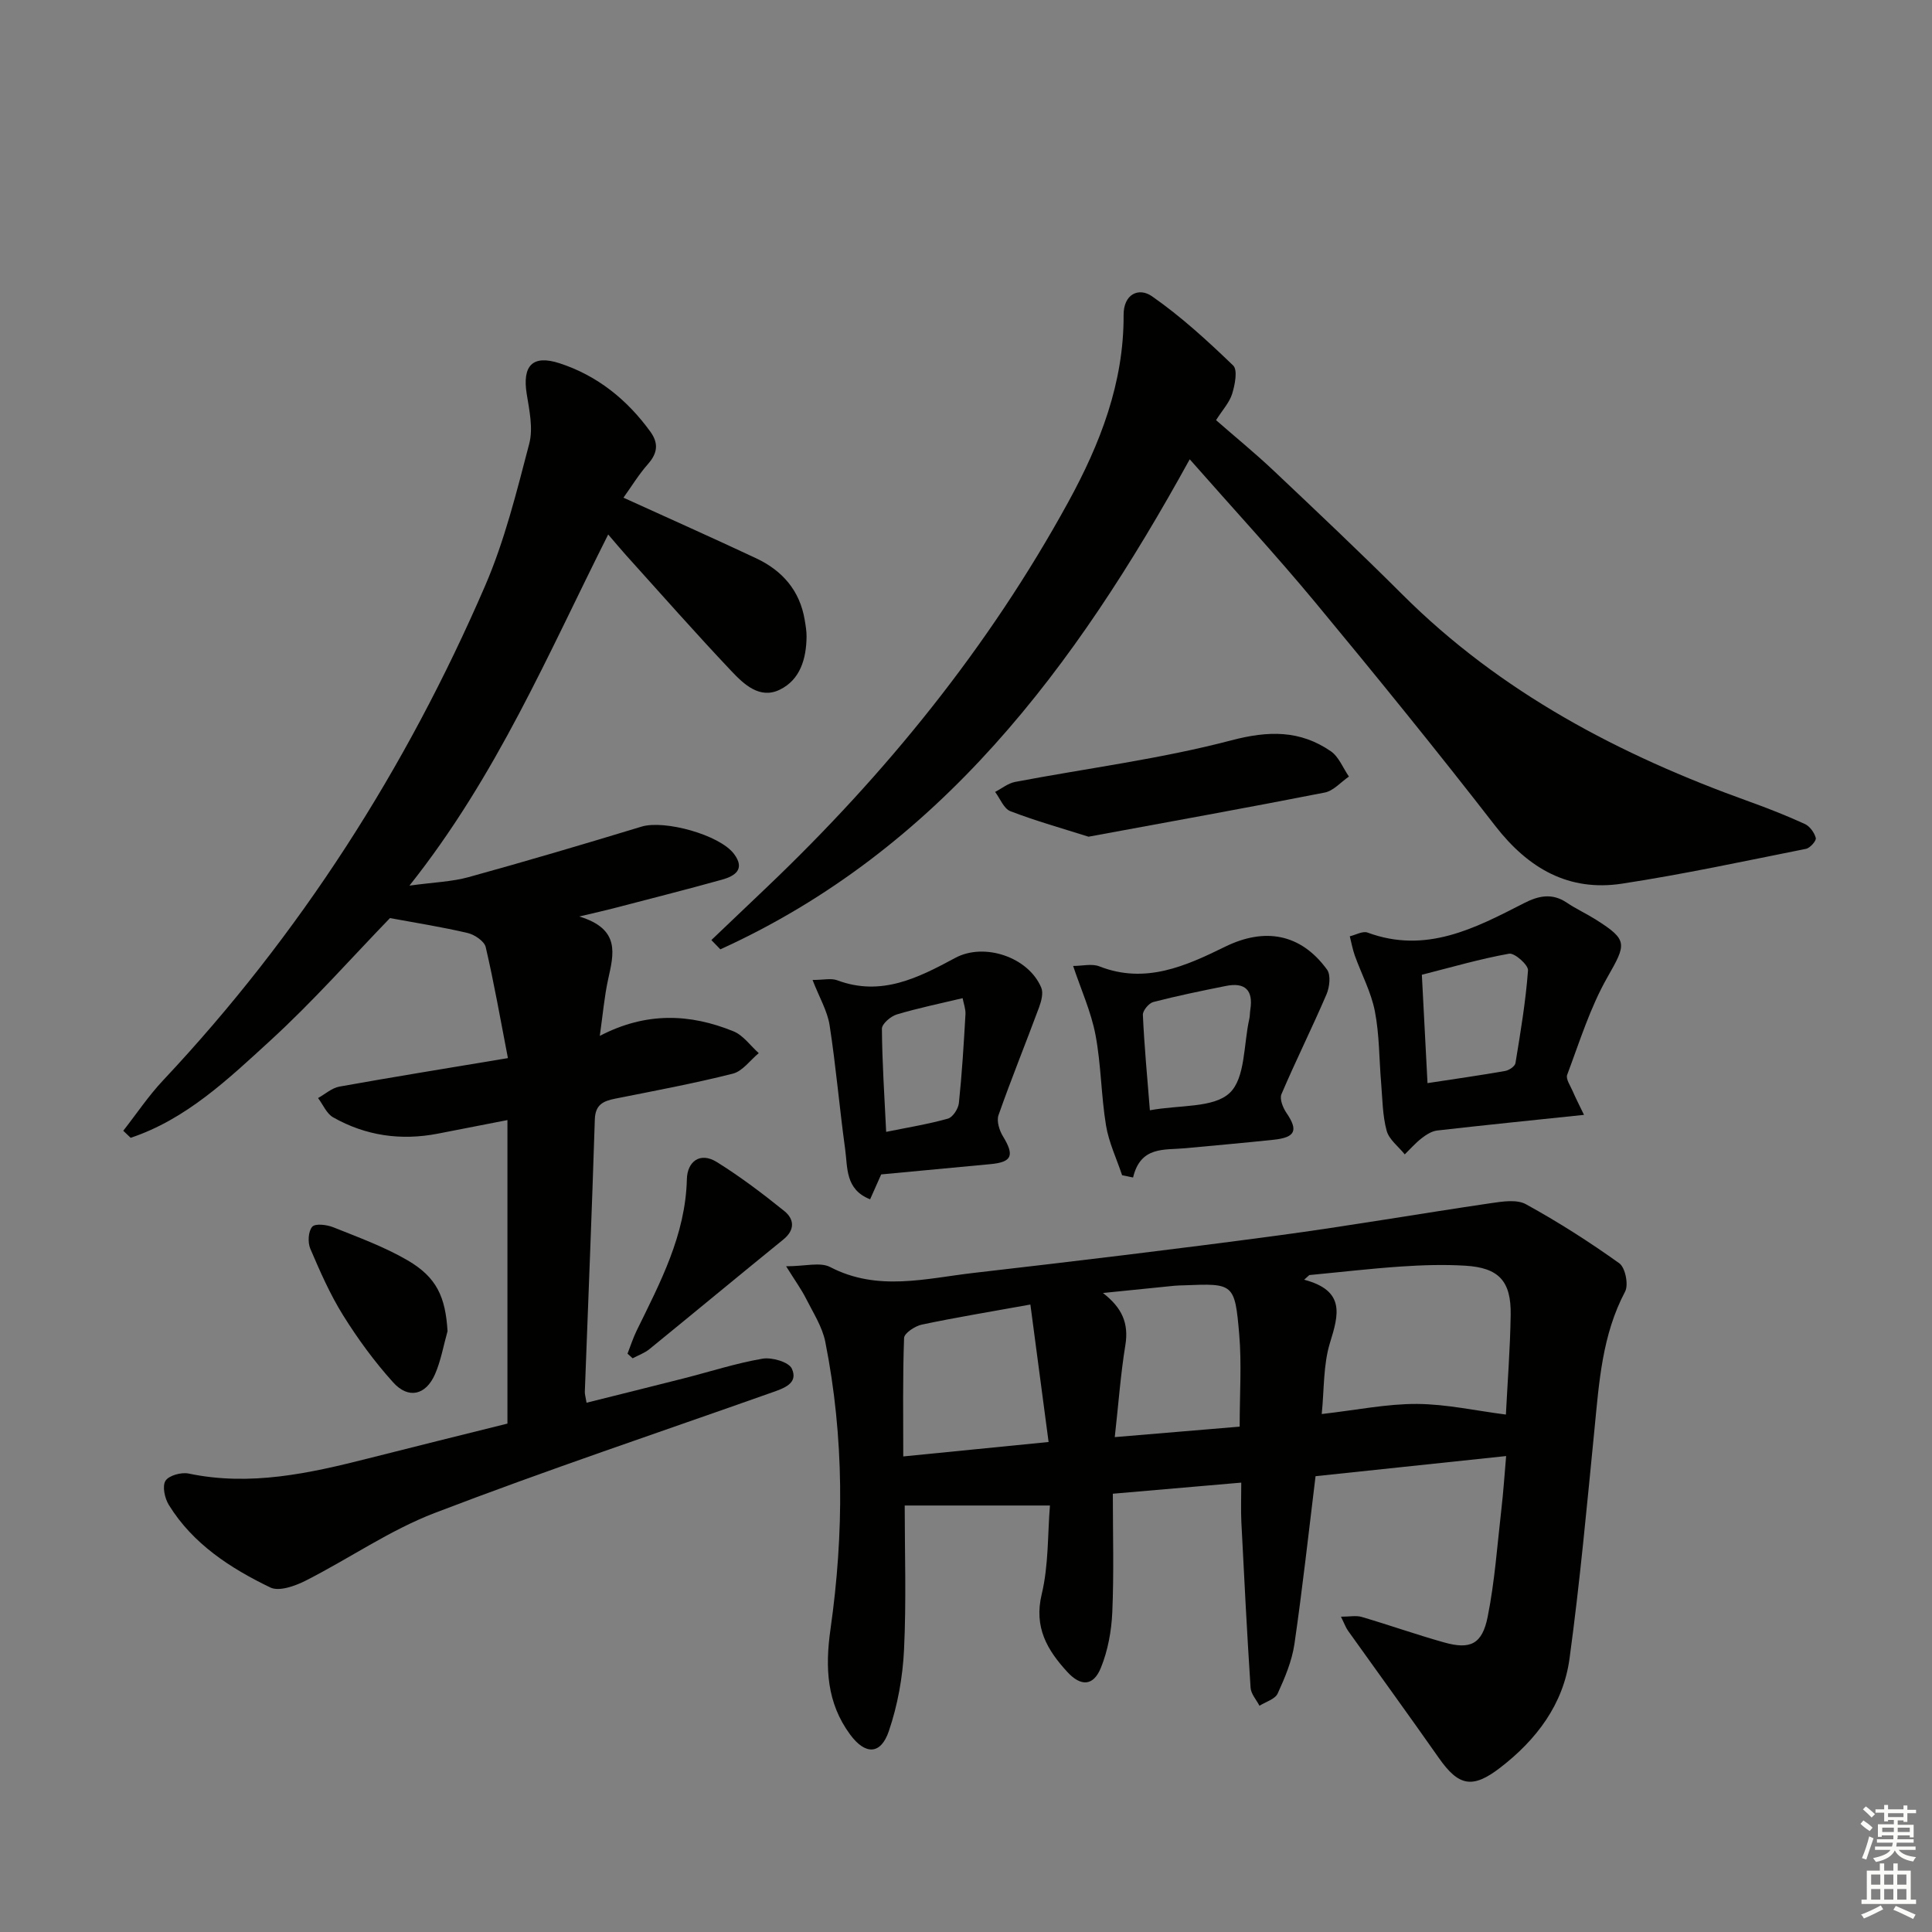
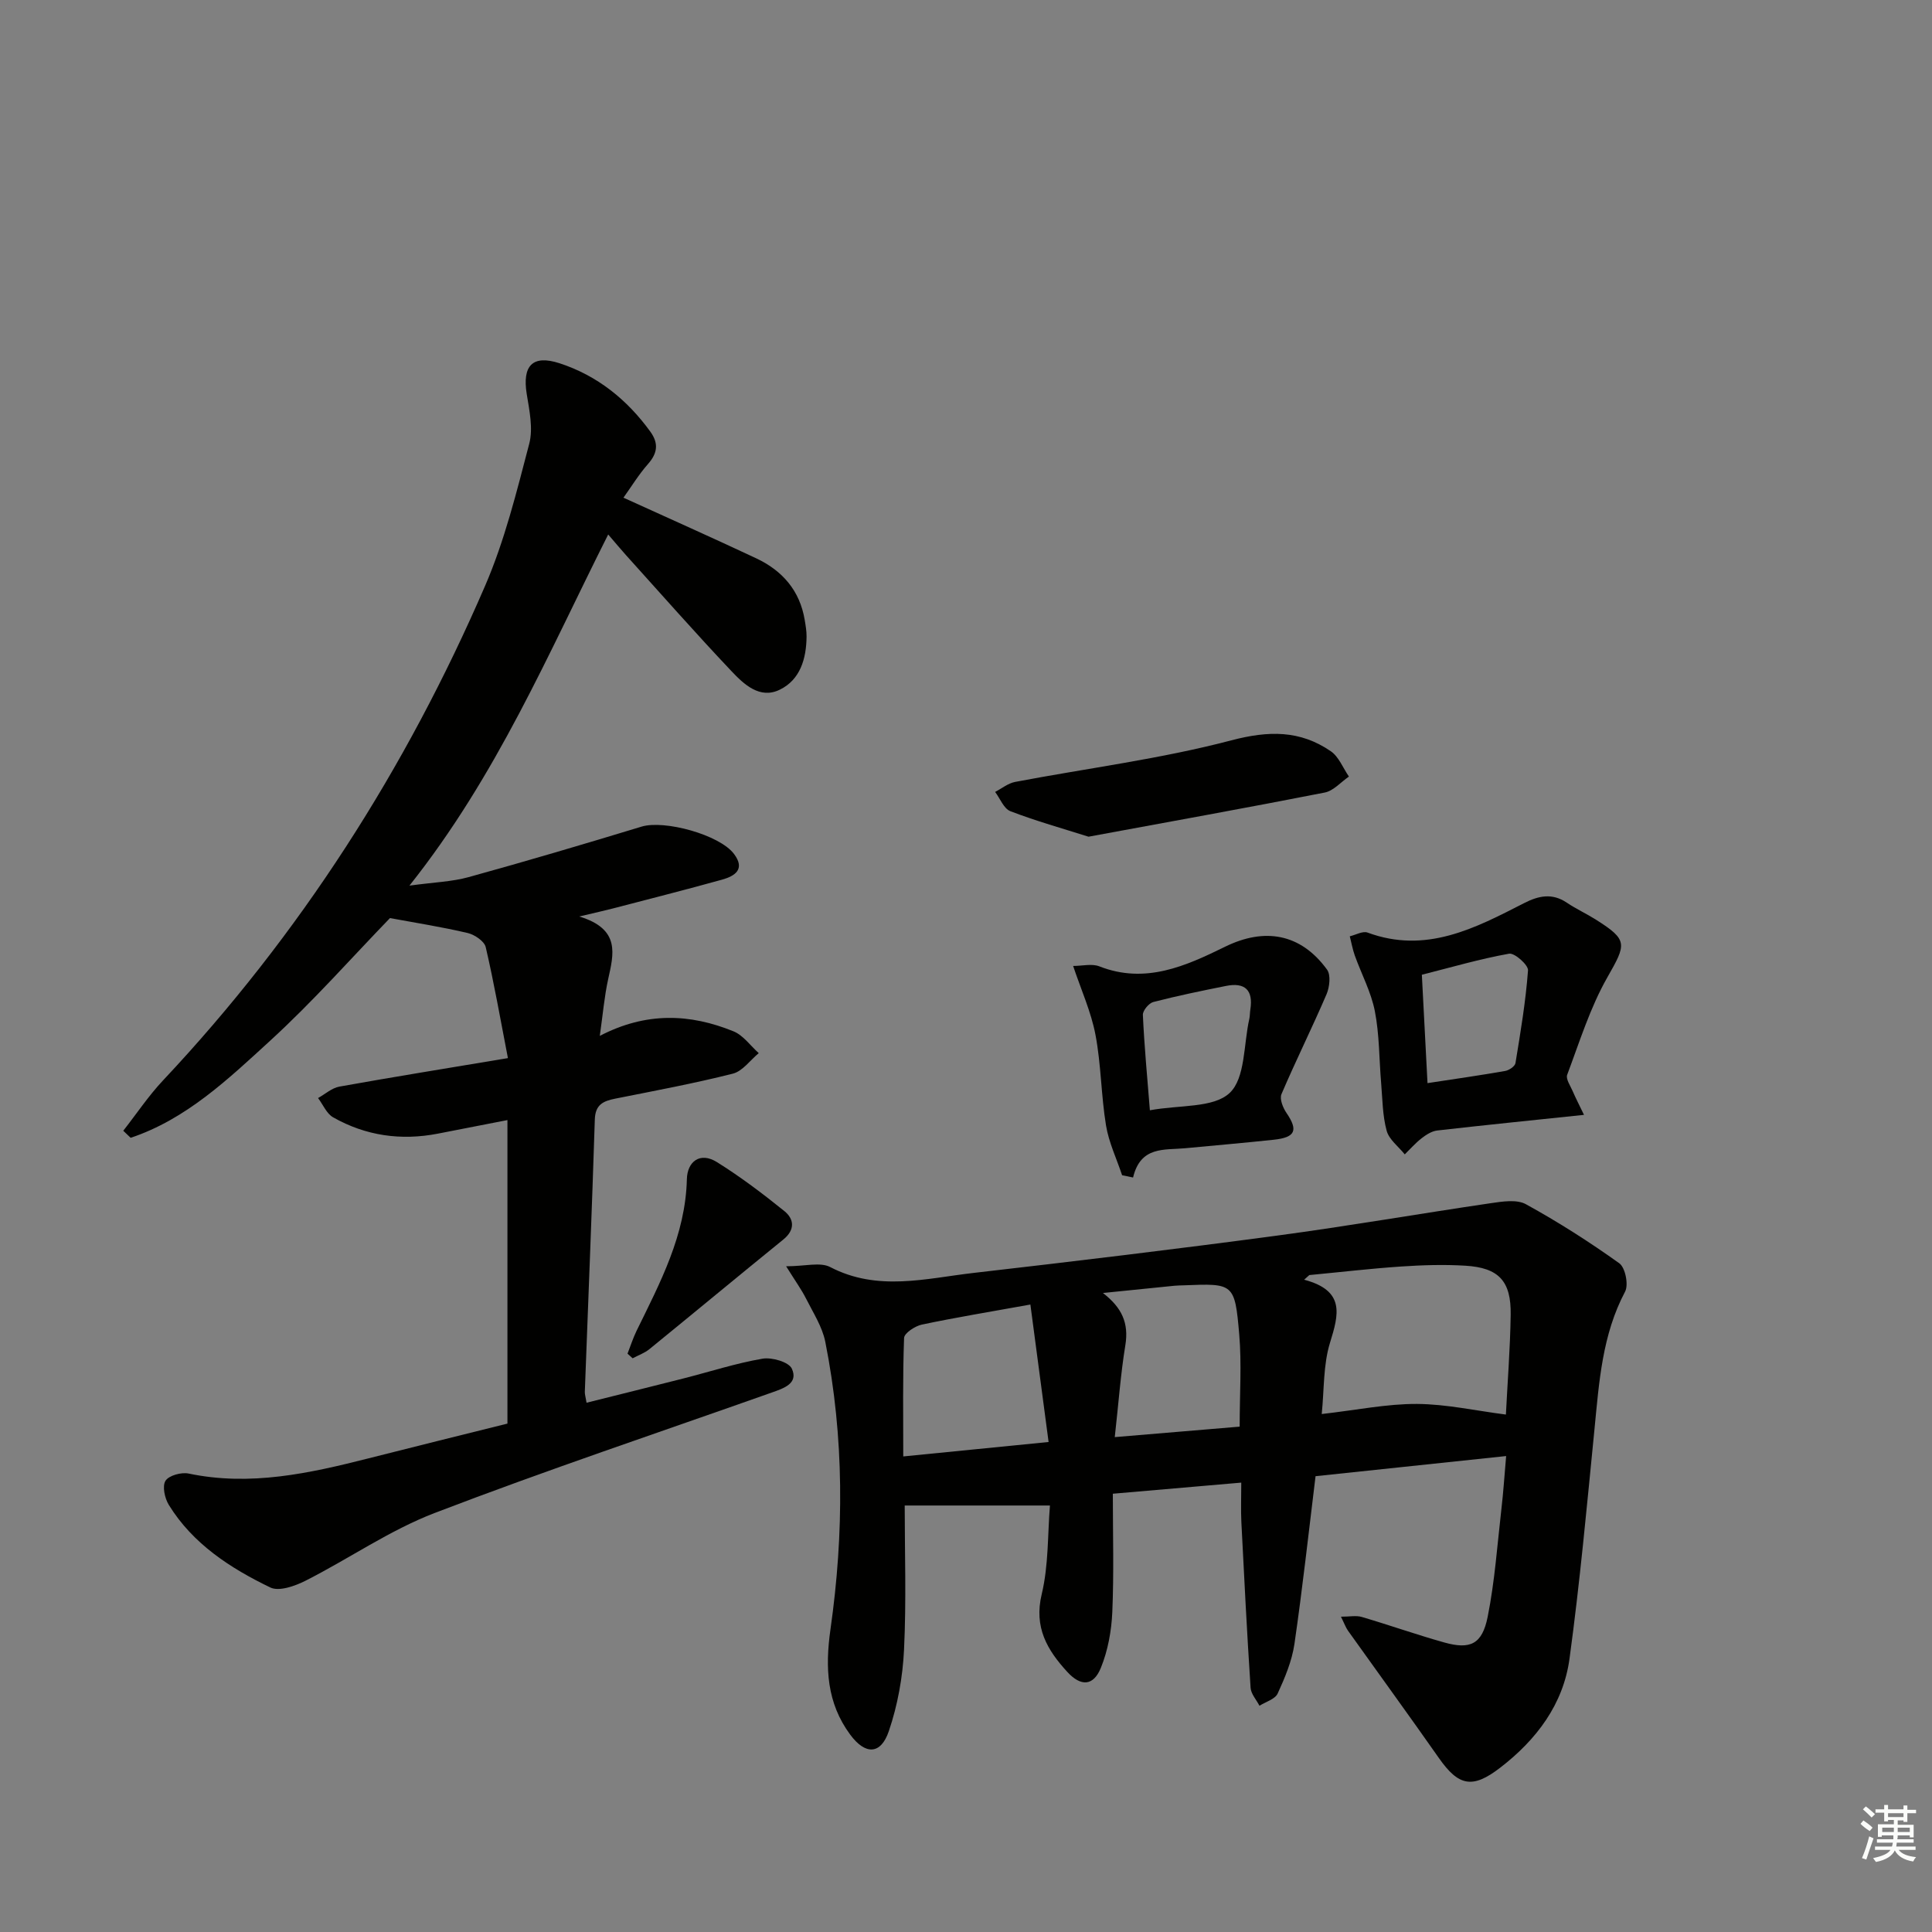
<svg xmlns="http://www.w3.org/2000/svg" enable-background="new 0 0 400 400" viewBox="0 0 400 400">
  <rect x="0" y="0" width="400" height="400" fill="#808080" stroke="none" />
  <g fill="#010100">
    <path d="m105.16 219.07c-1.58-8.16-2.88-15.62-4.6-22.99-.29-1.22-2.3-2.57-3.73-2.91-5.26-1.24-10.61-2.08-16.09-3.09-7.88 8.14-15.91 17.25-24.82 25.4-8.68 7.94-17.36 16.25-28.87 20.09-.51-.49-1.02-.98-1.53-1.46 2.74-3.49 5.22-7.22 8.25-10.44 28.34-30.16 50.3-64.51 66.67-102.39 4.05-9.38 6.53-19.48 9.13-29.4.84-3.19.03-6.92-.52-10.32-.93-5.82 1.17-8.18 6.8-6.35 7.8 2.54 13.99 7.52 18.81 14.18 1.73 2.4 1.48 4.43-.49 6.67-1.95 2.21-3.5 4.77-5.09 6.98 9.39 4.28 18.48 8.32 27.48 12.55 5.42 2.55 9.04 6.68 10.05 12.78.19 1.14.39 2.3.38 3.45-.05 4.56-1.31 8.91-5.54 10.97-4.14 2.03-7.44-1.12-10.02-3.85-7.43-7.85-14.58-15.98-21.83-24.01-1.09-1.21-2.13-2.47-3.68-4.27-12.45 24.73-23.04 49.91-41.15 72.7 5.07-.7 8.78-.8 12.25-1.76 11.99-3.31 23.92-6.84 35.82-10.46 4.71-1.43 16.14 1.68 19.13 5.66 2.39 3.18.17 4.58-2.47 5.32-7.5 2.09-15.05 3.99-22.58 5.96-1.69.44-3.41.82-6.99 1.67 8.61 2.61 7.12 7.79 5.97 13.04-.77 3.51-1.07 7.12-1.72 11.68 9.63-5.02 18.72-4.59 27.67-.95 2.03.82 3.51 2.98 5.24 4.52-1.78 1.47-3.35 3.74-5.37 4.25-8.03 2.03-16.2 3.55-24.33 5.17-2.5.5-4.15 1.23-4.24 4.34-.59 18.79-1.37 37.58-2.07 56.37-.02.48.15.97.36 2.25 6.74-1.69 13.39-3.33 20.03-5.02 5.47-1.39 10.87-3.15 16.41-4.1 1.93-.33 5.42.68 6.06 2.06 1.41 3.06-1.67 4.07-4.07 4.92-23.32 8.26-46.79 16.11-69.88 24.97-9.33 3.58-17.75 9.47-26.73 14.02-2.18 1.1-5.48 2.28-7.3 1.4-8.27-4-16.01-9-21-17.08-.85-1.37-1.4-3.88-.7-5 .68-1.11 3.28-1.82 4.78-1.51 12.78 2.68 25.03-.04 37.28-3.15 9.64-2.45 19.3-4.84 28.74-7.19 0-20.97 0-41.68 0-62.84-5.35 1.04-9.88 1.93-14.41 2.81-7.63 1.48-14.93.45-21.68-3.38-1.36-.77-2.09-2.63-3.12-3.99 1.47-.82 2.86-2.09 4.42-2.37 11.09-1.99 22.2-3.78 34.89-5.9z" />
    <path d="m311.83 301.46c-13.61 1.44-26.45 2.79-39.46 4.17-1.44 11.72-2.7 23.25-4.37 34.73-.52 3.53-1.97 6.99-3.47 10.26-.54 1.18-2.47 1.72-3.77 2.54-.64-1.24-1.75-2.44-1.84-3.72-.75-11.43-1.33-22.87-1.91-34.32-.12-2.47-.02-4.95-.02-8.16-8.94.77-17.45 1.51-26.59 2.3 0 8.27.24 16.41-.11 24.51-.17 3.89-.91 7.96-2.37 11.54-1.54 3.79-4.13 3.91-6.94.85-4.16-4.53-6.96-9.23-5.3-16.12 1.44-6.01 1.21-12.42 1.7-18.34-10.54 0-20.23 0-30.07 0 0 9.6.35 19.75-.14 29.85-.27 5.68-1.32 11.5-3.15 16.87-1.66 4.89-4.86 4.96-8 .71-4.85-6.56-5.21-13.83-4.08-21.8 2.82-19.84 2.86-39.76-1.07-59.51-.62-3.13-2.52-6.04-3.99-8.97-.94-1.86-2.18-3.57-4.12-6.68 3.94 0 7.05-.92 9.12.16 9.83 5.12 19.81 2.35 29.73 1.21 20.95-2.41 41.88-4.92 62.78-7.72 14.78-1.98 29.48-4.54 44.24-6.71 2.41-.35 5.4-.84 7.31.22 6.67 3.67 13.13 7.79 19.32 12.22 1.24.89 1.95 4.44 1.2 5.86-4.75 8.97-5.38 18.72-6.34 28.49-1.57 15.86-3.02 31.74-5.17 47.52-1.29 9.45-6.85 16.79-14.36 22.57-5.73 4.41-8.59 3.83-12.69-2.02-6.19-8.83-12.53-17.54-18.79-26.32-.47-.65-.74-1.44-1.48-2.93 1.8 0 3.14-.29 4.3.05 5.71 1.68 11.34 3.67 17.07 5.28 5.41 1.52 7.87.38 9.01-5.32 1.46-7.3 1.98-14.79 2.83-22.21.42-3.58.65-7.19.99-11.06zm-.05-8.59c.32-6.42.88-13.53.99-20.65.11-6.99-2.46-9.75-9.38-10.17-4.43-.27-8.92-.13-13.35.17-6.33.43-12.64 1.17-18.96 1.77-.36.32-.71.64-1.07.96 8.55 2.27 7.16 7.2 5.35 13.06-1.41 4.57-1.19 9.65-1.71 14.75 7.22-.82 13.47-2.12 19.72-2.09 6.1.04 12.2 1.41 18.41 2.2zm-98.45-22.78c-8.47 1.53-15.49 2.68-22.46 4.15-1.42.3-3.65 1.77-3.69 2.77-.3 8.09-.17 16.19-.17 24.53 10.24-1.02 19.78-1.96 30.09-2.99-1.28-9.64-2.5-18.88-3.77-28.46zm17.47 27.45c9.36-.78 17.65-1.48 25.86-2.17 0-6.83.43-13-.09-19.08-.91-10.61-1.16-10.59-11.42-10.18-.66.03-1.33.02-1.99.09-4.94.49-9.87 1-14.81 1.5 3.94 3.04 5.39 6.24 4.64 10.82-.98 5.99-1.41 12.08-2.19 19.02z" />
-     <path d="m147.28 194.63c3.78-3.6 7.56-7.2 11.34-10.8 24.75-23.56 46.08-49.83 62.54-79.86 6.59-12.02 11.54-24.68 11.47-38.74-.02-4.41 3.19-5.76 5.86-3.9 6.03 4.2 11.53 9.24 16.83 14.35.96.93.36 3.98-.21 5.84-.57 1.83-2.02 3.38-3.34 5.47 4.04 3.53 8.12 6.86 11.94 10.47 8.95 8.46 17.92 16.92 26.64 25.63 20.35 20.31 45.04 33.25 71.77 42.85 3.9 1.4 7.77 2.93 11.54 4.65 1.03.47 1.99 1.79 2.28 2.91.14.57-1.18 2.07-2.02 2.24-12.67 2.53-25.32 5.26-38.09 7.21-11.05 1.69-19.41-3.15-26.23-11.93-12.14-15.65-24.63-31.03-37.27-46.28-8.17-9.85-16.87-19.26-26.01-29.65-23.73 43.12-51.82 80.82-97.18 101.46-.62-.63-1.24-1.27-1.86-1.92z" />
    <path d="m327.95 230.82c-10.97 1.15-20.69 2.13-30.4 3.24-1.13.13-2.29.88-3.23 1.61-1.26.98-2.33 2.21-3.48 3.33-1.3-1.62-3.25-3.06-3.75-4.9-.86-3.16-.86-6.56-1.14-9.87-.42-4.96-.35-10.01-1.3-14.87-.77-3.96-2.77-7.67-4.15-11.52-.46-1.29-.7-2.66-1.04-3.99 1.24-.29 2.68-1.14 3.68-.77 12.06 4.46 22.21-.87 32.39-6.09 3-1.54 5.83-2.15 8.86-.1 1.92 1.29 4.06 2.27 6.02 3.51 6.71 4.24 6.31 5.03 2.37 11.96-3.57 6.27-5.75 13.35-8.31 20.16-.33.87.67 2.29 1.15 3.42.6 1.39 1.3 2.75 2.33 4.88zm-33.57-29.01c.4 7.55.78 14.81 1.17 22.44 5.96-.91 11.03-1.63 16.08-2.52.81-.14 2.02-.96 2.13-1.62 1.05-6.38 2.12-12.77 2.6-19.21.08-1.11-2.78-3.65-3.91-3.45-5.99 1.07-11.87 2.79-18.07 4.36z" />
    <path d="m232.32 243.32c-1.14-3.43-2.75-6.78-3.33-10.3-1.02-6.21-1.01-12.59-2.18-18.76-.9-4.75-2.96-9.28-4.63-14.27 1.9 0 3.88-.52 5.42.08 9.54 3.75 17.92-.08 26.06-4.07 8.13-3.98 15.61-2.78 21.09 4.75.81 1.11.53 3.61-.1 5.09-2.98 6.95-6.37 13.74-9.34 20.7-.42.99.31 2.81 1.04 3.88 2.46 3.6 1.87 5.07-2.63 5.55-6.11.65-12.22 1.18-18.34 1.76-4.32.41-9.23-.49-10.79 6.06-.76-.15-1.51-.31-2.27-.47zm5.75-13.45c6.21-1.14 13.16-.44 16.51-3.58 3.27-3.06 2.88-10.05 4.07-15.31.15-.64.11-1.33.22-1.98.63-4.04-1.14-5.66-5.06-4.87-5.04 1.01-10.07 2.04-15.04 3.33-.92.24-2.19 1.78-2.15 2.66.29 6.42.9 12.83 1.45 19.75z" />
-     <path d="m182.44 243.15c-.8 1.78-1.45 3.26-2.29 5.15-5.18-2.02-4.64-6.58-5.17-10.38-1.18-8.54-1.9-17.14-3.22-25.66-.46-2.96-2.12-5.73-3.53-9.37 2.27 0 3.84-.4 5.09.06 9.14 3.43 16.81-.52 24.46-4.63 5.97-3.22 15.13-.2 17.8 6.16.47 1.12.01 2.82-.46 4.1-2.76 7.45-5.76 14.81-8.39 22.3-.43 1.22.17 3.16.92 4.38 2.41 3.95 1.9 5.34-2.57 5.76-7.44.71-14.88 1.4-22.64 2.13zm1.03-8.81c4.47-.91 8.7-1.59 12.79-2.74 1.01-.29 2.15-2.05 2.27-3.24.64-6.1 1.01-12.23 1.36-18.36.06-1.1-.38-2.22-.59-3.34-4.55 1.09-9.15 2.03-13.63 3.37-1.26.38-3.09 1.95-3.08 2.96.05 6.94.52 13.87.88 21.35z" />
    <path d="m225.37 173.23c-5.36-1.7-10.87-3.24-16.18-5.28-1.36-.52-2.13-2.62-3.16-3.99 1.37-.71 2.67-1.79 4.13-2.07 14.94-2.84 30.1-4.75 44.77-8.61 7.73-2.03 14.21-2.12 20.59 2.25 1.67 1.14 2.53 3.47 3.76 5.25-1.67 1.14-3.2 2.96-5.02 3.31-16.07 3.16-32.18 6.05-48.89 9.14z" />
-     <path d="m92.66 275.6c-.85 3-1.37 6.13-2.61 8.95-1.9 4.31-5.49 5.15-8.63 1.68-3.86-4.27-7.32-9-10.37-13.89-2.71-4.34-4.79-9.1-6.81-13.82-.55-1.3-.43-3.59.41-4.54.63-.72 3.03-.42 4.37.12 5.21 2.09 10.55 4.03 15.37 6.84 6.06 3.53 7.83 7.6 8.27 14.66z" />
    <path d="m129.92 280.26c.62-1.58 1.14-3.22 1.88-4.74 4.89-9.99 10.13-19.81 10.41-31.4.09-3.61 2.71-5.71 6.22-3.52 4.87 3.04 9.49 6.53 13.96 10.14 2.03 1.64 2.27 3.87-.2 5.88-9.28 7.53-18.47 15.16-27.73 22.7-1.01.82-2.31 1.28-3.48 1.9-.35-.32-.71-.64-1.06-.96z" />
  </g>
  <path d="m385.2 377.6.6-.7c.6.4 1.3.9 1.9 1.5l-.6.7c-.8-.5-1.4-1-1.9-1.5zm.3 7.1c.6-1.4 1.1-2.9 1.5-4.5.3.1.6.3.9.4-.5 1.4-1 2.9-1.5 4.4zm.2-10.1.6-.6c.7.5 1.3 1.1 1.9 1.6l-.7.7c-.6-.6-1.2-1.2-1.8-1.7zm8.4-.8h.8v.9h1.8v.7h-1.8v1.8h-.8v-.3h-1.2v.9h3.3v2.6h-.8v-.4h-2.5c0 .3 0 .6-.1.8h3.4v.7h-3.5c0 .3-.1.6-.1.8h4v.7h-3.5c.7.9 1.9 1.3 3.6 1.5-.2.2-.4.5-.6.9-1.9-.3-3.2-1.1-3.8-2.3-.5 1.1-1.8 2-3.9 2.4-.2-.3-.4-.5-.6-.8 1.9-.4 3.1-.9 3.6-1.7h-3.2v-.7h3.5c.1-.2.1-.5.2-.8h-3.3v-.7h3.4c0-.2 0-.5 0-.8h-2.4v.3h-.8v-2.6h3.3v-.9h-1.2v.3h-.8v-1.8h-1.8v-.7h1.8v-.9h.8v.9h3.2zm-4.4 5.5h2.4c0-.3 0-.6 0-.9h-2.4zm1.2-3.1h3.2v-.8h-3.2zm4.4 2.2h-2.4v.9h2.5v-.9z" fill="#fbfcfa" />
-   <path d="m389.2 385.8h.9v1.5h1.9v-1.5h.9v1.5h2.7v6h1.1v.9h-11.3v-.9h1.1v-6h2.7zm.2 8.7.5.8c-1.2.6-2.5 1.3-4 1.9-.2-.3-.3-.6-.6-.8 1.6-.6 3-1.3 4.1-1.9zm-2-4.3h1.9v-2.1h-1.9zm0 3.1h1.9v-2.2h-1.9zm2.7-3.1h1.9v-2.1h-1.9zm0 3.1h1.9v-2.2h-1.9zm2.4 1.3c1.4.6 2.7 1.2 4.1 1.8l-.5.9c-1.5-.7-2.8-1.4-4.1-1.9zm2.2-6.5h-1.9v2.1h1.9zm-1.9 5.2h1.9v-2.2h-1.9z" fill="#fbfcfa" />
</svg>